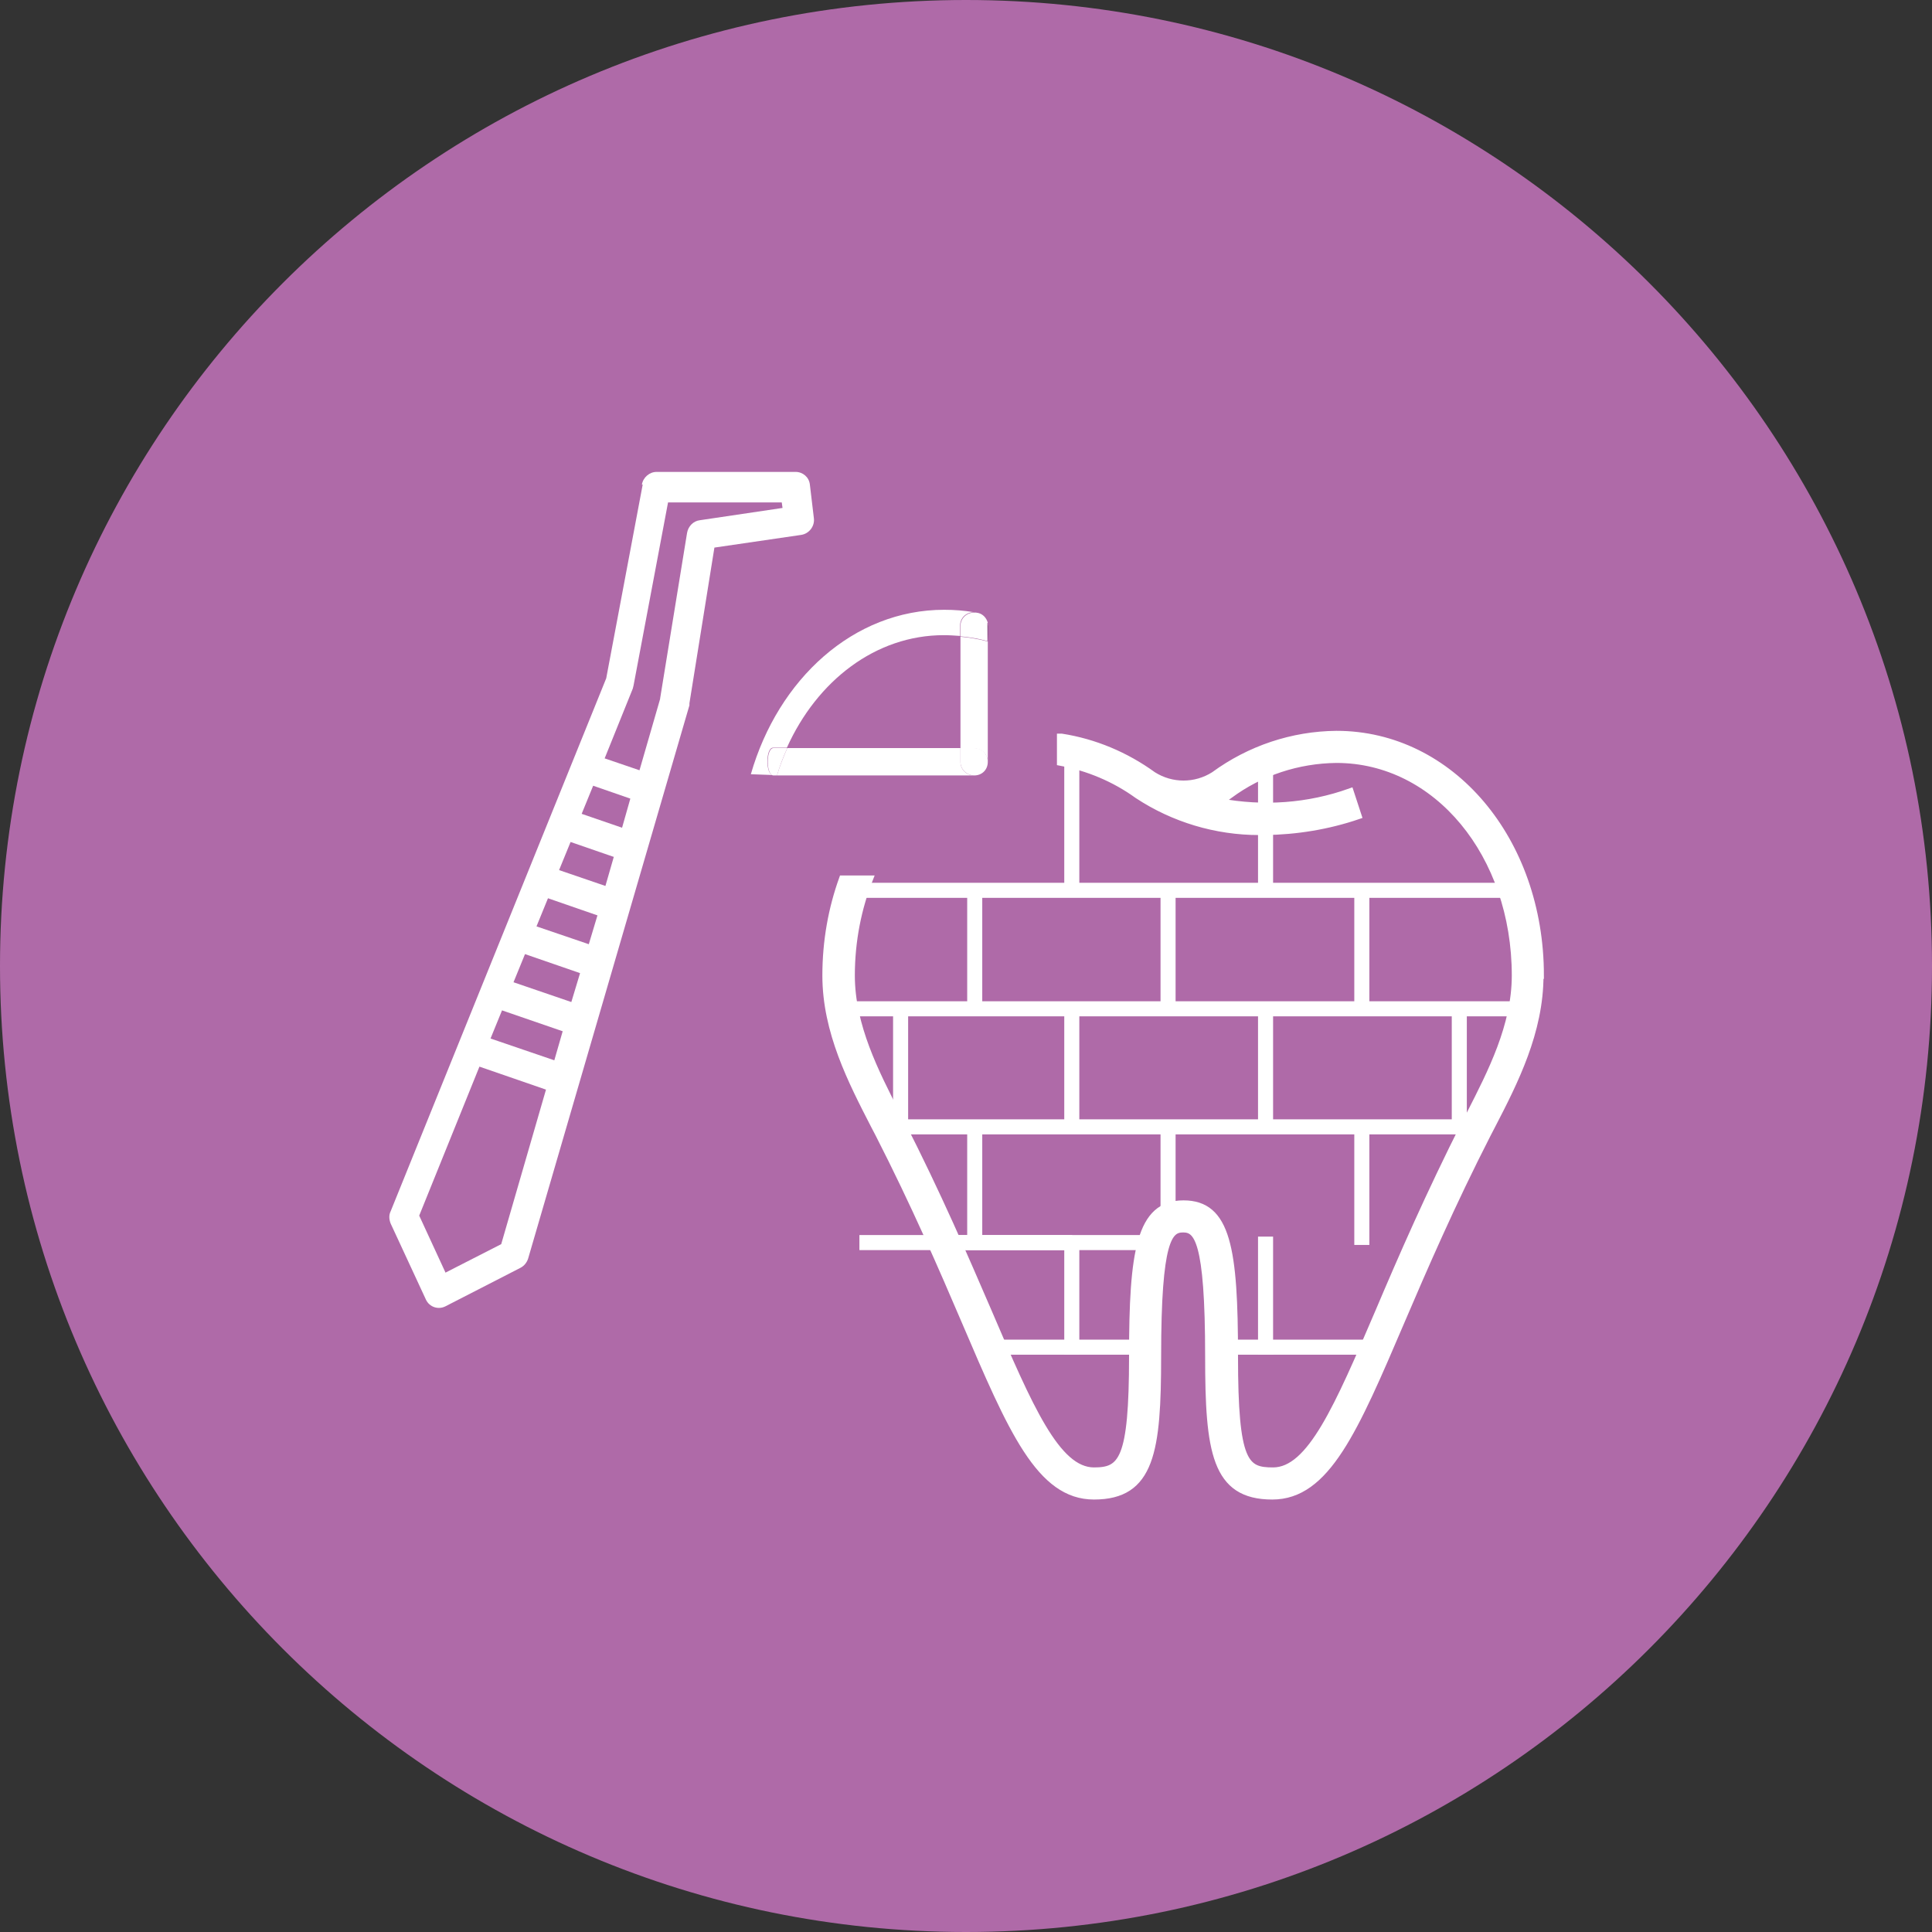
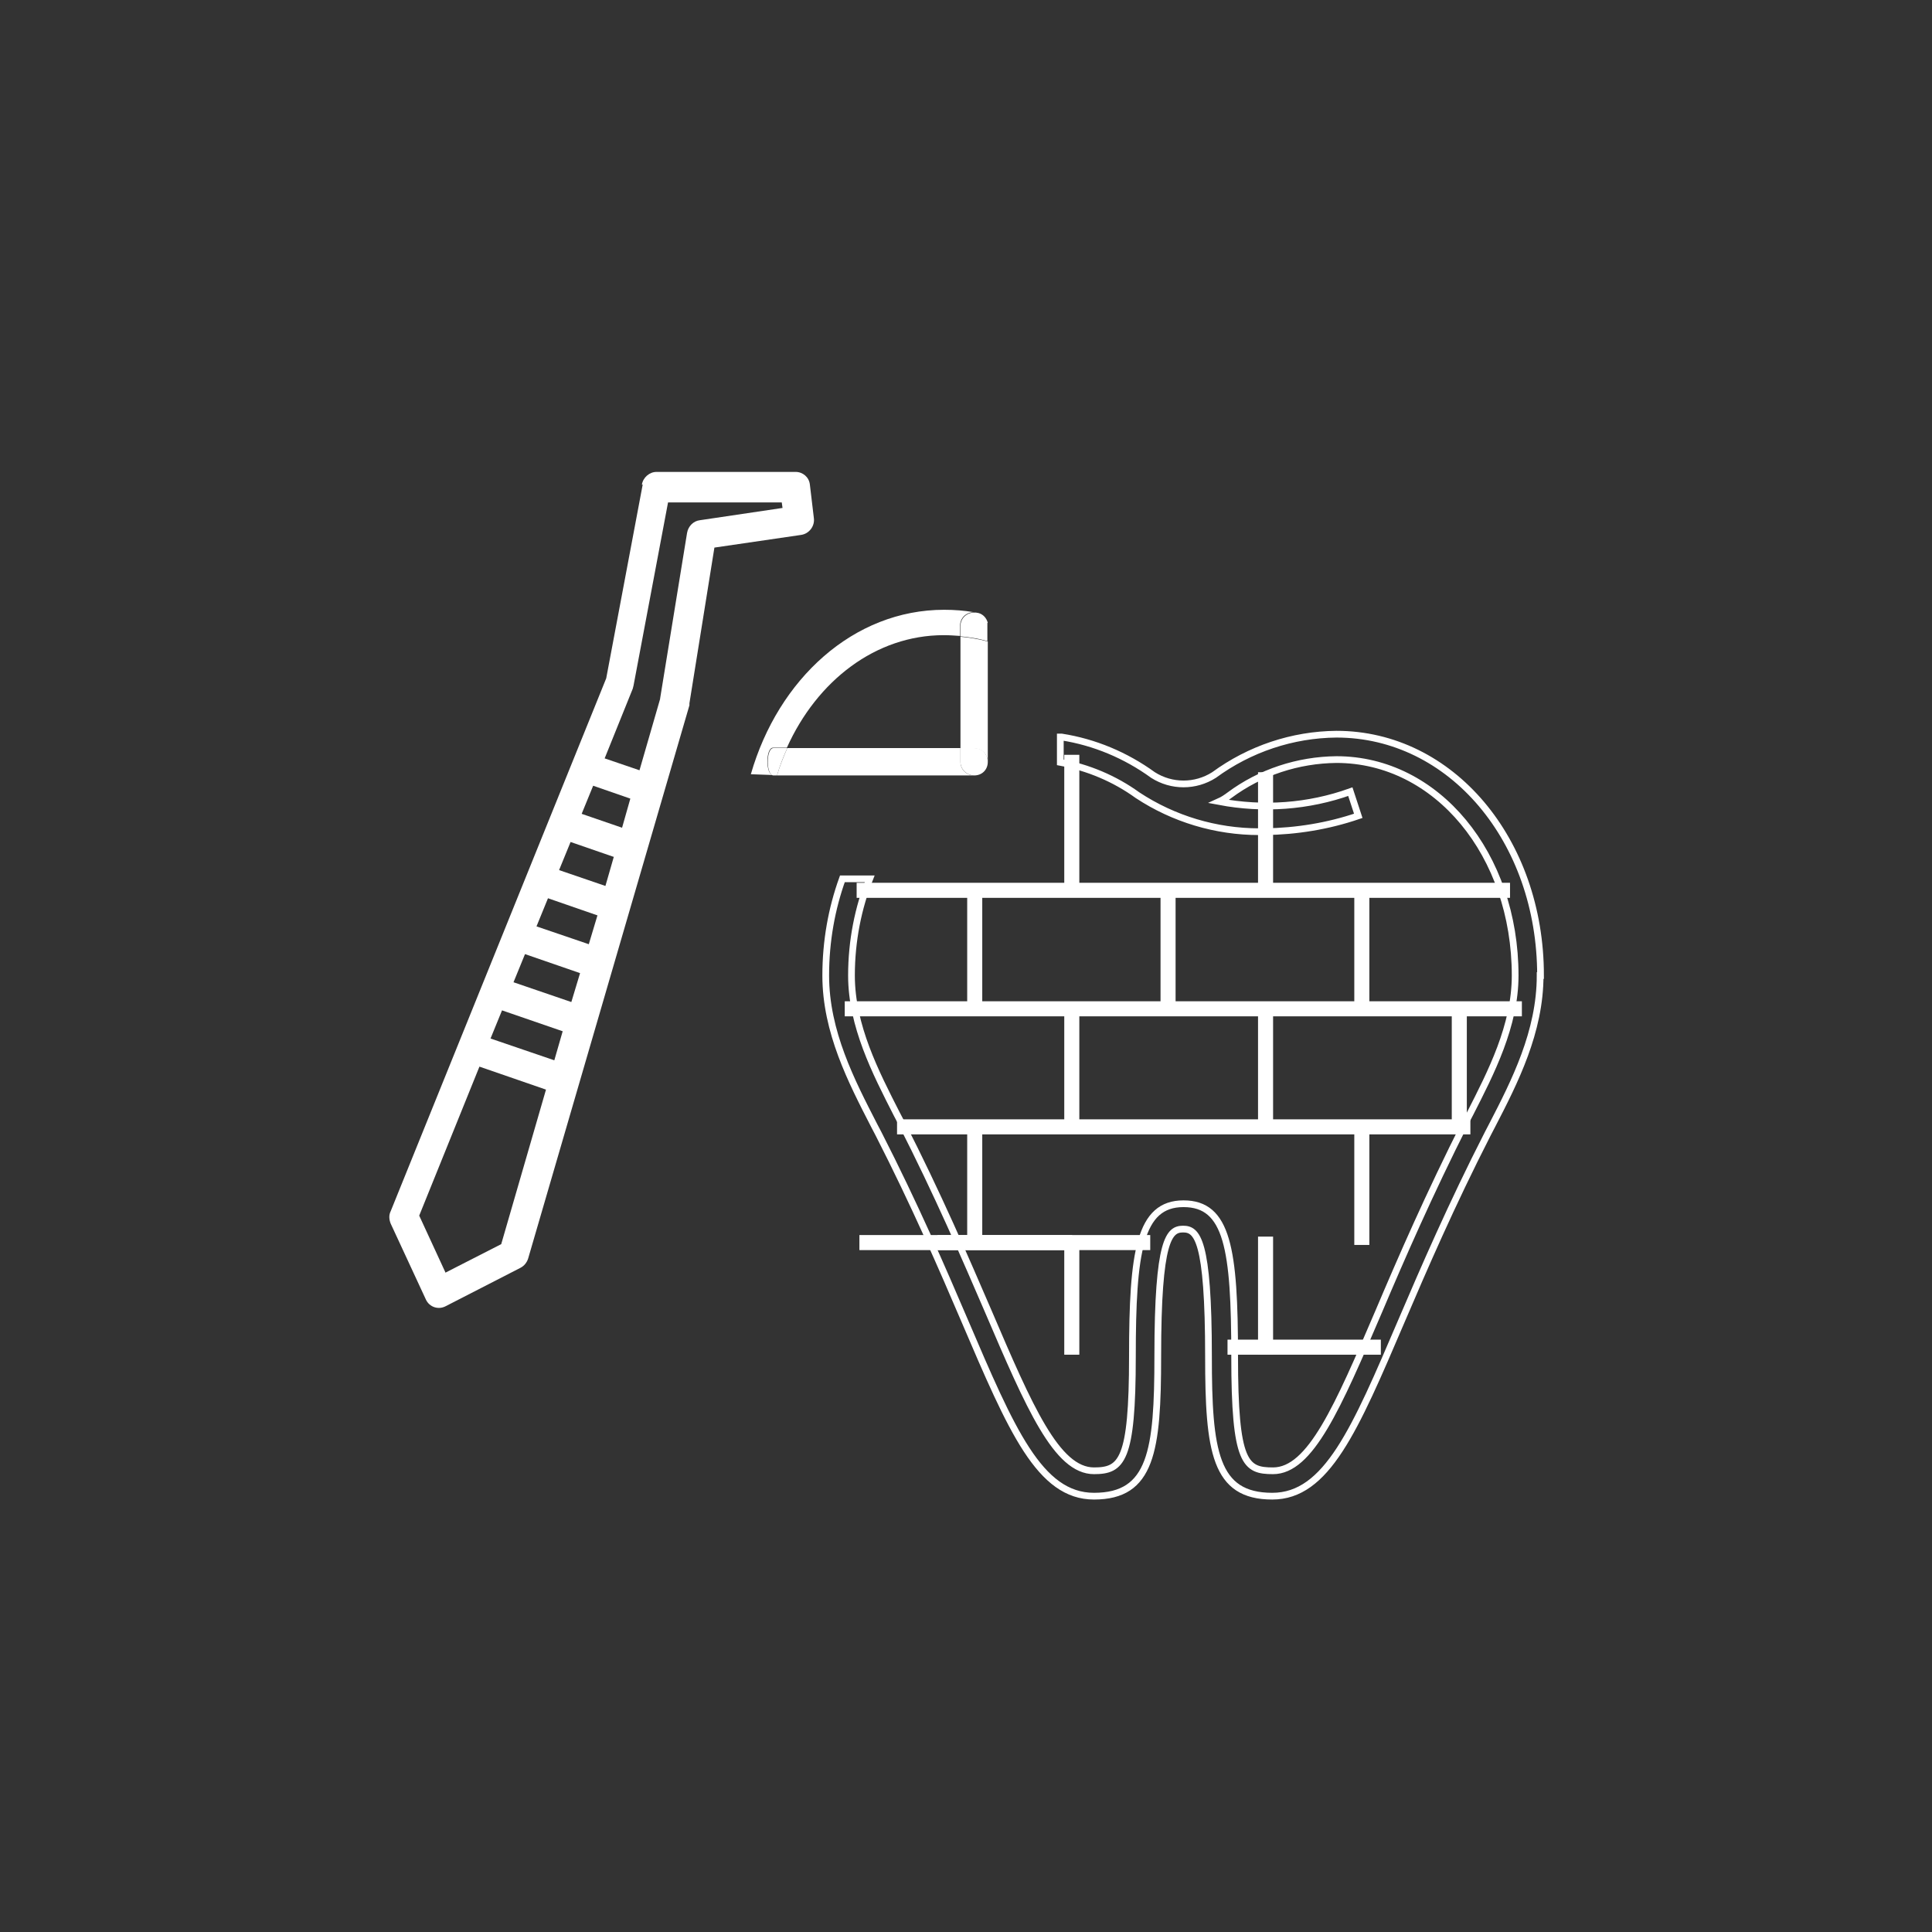
<svg xmlns="http://www.w3.org/2000/svg" width="58" height="58" viewBox="0 0 58 58" fill="none">
  <rect x="0" y="0" width="58" height="58" fill="#333333" stroke="none" />
  <g clip-path="url(#clip0_232_672)">
-     <path d="M58 29C58 45.011 45.011 58 29 58C12.989 58 0 45.011 0 29C0 12.989 12.977 0 29 0C45.023 0 58 12.977 58 29Z" fill="#AF6AA8" />
-     <path d="M29.702 40.443H34.293" stroke="white" stroke-width="0.452" stroke-miterlimit="10" />
    <path d="M36.851 40.443H41.454" stroke="white" stroke-width="0.452" stroke-miterlimit="10" />
    <path d="M26.93 33.829H44.142" stroke="white" stroke-width="0.452" stroke-miterlimit="10" />
    <path d="M28.144 37.303H34.531" stroke="white" stroke-width="0.452" stroke-miterlimit="10" />
    <path d="M25.36 30.285H45.688" stroke="white" stroke-width="0.452" stroke-miterlimit="10" />
    <path d="M25.717 26.728H45.332" stroke="white" stroke-width="0.452" stroke-miterlimit="10" />
    <path d="M29.262 26.728V30.285" stroke="white" stroke-width="0.452" stroke-miterlimit="10" />
    <path d="M35.066 26.728V30.285" stroke="white" stroke-width="0.452" stroke-miterlimit="10" />
    <path d="M40.883 26.728V30.285" stroke="white" stroke-width="0.452" stroke-miterlimit="10" />
    <path d="M29.262 33.829V37.374" stroke="white" stroke-width="0.452" stroke-miterlimit="10" />
-     <path d="M35.066 33.829V36.637" stroke="white" stroke-width="0.452" stroke-miterlimit="10" />
    <path d="M40.883 33.829V37.374" stroke="white" stroke-width="0.452" stroke-miterlimit="10" />
    <path d="M32.176 30.285V33.829" stroke="white" stroke-width="0.452" stroke-miterlimit="10" />
    <path d="M37.993 30.285V33.829" stroke="white" stroke-width="0.452" stroke-miterlimit="10" />
    <path d="M32.176 22.66V26.728" stroke="white" stroke-width="0.452" stroke-miterlimit="10" />
    <path d="M37.993 23.183V26.728" stroke="white" stroke-width="0.452" stroke-miterlimit="10" />
    <path d="M32.176 37.124V40.669" stroke="white" stroke-width="0.452" stroke-miterlimit="10" />
    <path d="M37.993 37.124V40.669" stroke="white" stroke-width="0.452" stroke-miterlimit="10" />
    <path d="M43.809 30.285V33.829" stroke="white" stroke-width="0.452" stroke-miterlimit="10" />
-     <path d="M27.037 30.285V33.829" stroke="white" stroke-width="0.452" stroke-miterlimit="10" />
    <path d="M29.654 19.246V22.874C29.654 22.648 29.476 22.47 29.25 22.47H28.834V19.115C29.107 19.139 29.381 19.187 29.654 19.258" fill="white" />
    <path d="M29.654 18.794V19.246L29.642 18.699L29.654 18.794Z" fill="#1D1D1B" />
    <path d="M29.642 18.699V19.246C29.393 19.175 29.107 19.127 28.834 19.103V18.794C28.834 18.568 29.012 18.39 29.25 18.39H29.297L29.369 18.402C29.512 18.437 29.619 18.556 29.654 18.699" fill="white" />
    <path d="M29.25 22.458C29.476 22.458 29.654 22.636 29.654 22.874C29.654 23.112 29.476 23.279 29.25 23.279C29.024 23.279 28.834 23.1 28.834 22.874V22.458H29.25Z" fill="white" />
    <path d="M29.25 23.279H23.326C23.409 22.993 23.517 22.731 23.635 22.458H28.834V22.874C28.834 23.1 29.012 23.279 29.25 23.279Z" fill="white" />
    <path d="M28.346 18.306C25.622 18.306 23.362 20.388 22.541 23.243L23.207 23.267C22.981 23.267 22.981 22.446 23.207 22.446H23.623C24.527 20.436 26.288 19.068 28.334 19.068C28.5 19.068 28.655 19.08 28.822 19.091V18.782C28.822 18.556 29 18.378 29.238 18.378C28.941 18.33 28.667 18.306 28.334 18.306" fill="white" />
    <path d="M23.219 22.458H23.635C23.516 22.72 23.409 22.993 23.326 23.279H23.219C22.993 23.279 22.993 22.458 23.219 22.458Z" fill="white" />
    <path d="M13.37 38.207L15.047 37.35L16.391 32.711L14.393 32.021L12.585 36.494L13.37 38.195V38.207ZM16.903 30.963L15.071 30.332L14.726 31.177L16.641 31.831L16.891 30.963H16.903ZM17.414 29.214L15.761 28.643L15.416 29.488L17.152 30.082L17.414 29.214ZM17.925 27.477L16.451 26.966L16.106 27.811L17.676 28.346L17.937 27.477H17.925ZM18.437 25.729L17.129 25.277L16.784 26.121L18.175 26.597L18.425 25.729H18.437ZM18.937 23.98L17.807 23.588L17.462 24.432L18.675 24.849L18.925 23.968L18.937 23.98ZM19.817 20.971L20.626 15.999C20.661 15.796 20.816 15.642 21.006 15.618L23.492 15.249L23.469 15.083H20.055L19.02 20.578L18.996 20.674L18.152 22.767L19.198 23.124L19.817 20.983V20.971ZM19.27 14.548C19.305 14.334 19.496 14.167 19.71 14.167H23.885C24.099 14.167 24.289 14.322 24.313 14.548L24.432 15.547C24.468 15.796 24.289 16.023 24.052 16.058L21.447 16.439L20.697 21.114V21.173L15.856 37.779C15.82 37.897 15.737 38.005 15.618 38.064L13.37 39.218C13.156 39.325 12.894 39.242 12.787 39.016L11.728 36.732C11.681 36.613 11.669 36.482 11.728 36.363L18.199 20.364L19.294 14.548H19.27Z" fill="white" />
-     <path d="M46.236 29.285C46.236 30.975 45.474 32.473 44.796 33.782L44.666 34.032C43.571 36.173 42.739 38.1 42.072 39.658C40.669 42.941 39.824 44.916 38.195 44.916C36.47 44.916 36.28 43.571 36.28 40.717C36.28 37.196 35.935 36.898 35.518 36.898C35.102 36.898 34.757 37.184 34.757 40.717C34.757 43.559 34.567 44.916 32.842 44.916C31.212 44.916 30.368 42.941 28.964 39.658C28.298 38.1 27.465 36.173 26.371 34.032L26.24 33.782C25.562 32.462 24.789 30.975 24.789 29.285C24.789 28.251 24.968 27.275 25.289 26.383H26.109C25.765 27.252 25.562 28.239 25.562 29.285C25.562 30.796 26.288 32.2 26.918 33.437L27.049 33.687C28.155 35.852 28.988 37.79 29.666 39.361C30.903 42.251 31.724 44.154 32.842 44.154C33.675 44.154 33.996 43.857 33.996 40.717C33.996 37.576 34.21 36.137 35.53 36.137C36.851 36.137 37.065 37.493 37.065 40.717C37.065 43.94 37.386 44.154 38.218 44.154C39.337 44.154 40.157 42.251 41.395 39.361C42.061 37.79 42.905 35.852 43.999 33.687L44.13 33.437C44.761 32.2 45.486 30.796 45.486 29.285C45.486 25.646 43.131 22.803 40.122 22.803C38.968 22.815 37.838 23.183 36.91 23.873C36.815 23.945 36.708 24.016 36.601 24.064C37.921 24.313 39.277 24.218 40.538 23.766L40.776 24.492C39.872 24.801 38.92 24.956 37.969 24.968H37.802C36.506 24.968 35.233 24.587 34.15 23.873C33.461 23.374 32.663 23.041 31.831 22.886V22.125H31.867C32.854 22.279 33.794 22.672 34.614 23.267C35.173 23.623 35.887 23.623 36.446 23.267C37.517 22.482 38.801 22.053 40.122 22.041C43.559 22.041 46.248 25.217 46.248 29.285" fill="white" />
    <path d="M46.236 29.285C46.236 30.975 45.474 32.473 44.796 33.782L44.666 34.032C43.571 36.173 42.739 38.1 42.072 39.658C40.669 42.941 39.824 44.916 38.195 44.916C36.47 44.916 36.28 43.571 36.28 40.717C36.28 37.196 35.935 36.898 35.518 36.898C35.102 36.898 34.757 37.184 34.757 40.717C34.757 43.559 34.567 44.916 32.842 44.916C31.212 44.916 30.368 42.941 28.964 39.658C28.298 38.1 27.465 36.173 26.371 34.032L26.24 33.782C25.562 32.462 24.789 30.975 24.789 29.285C24.789 28.251 24.968 27.275 25.289 26.383H26.109C25.765 27.252 25.562 28.239 25.562 29.285C25.562 30.796 26.288 32.2 26.918 33.437L27.049 33.687C28.155 35.852 28.988 37.79 29.666 39.361C30.903 42.251 31.724 44.154 32.842 44.154C33.675 44.154 33.996 43.857 33.996 40.717C33.996 37.576 34.21 36.137 35.53 36.137C36.851 36.137 37.065 37.493 37.065 40.717C37.065 43.94 37.386 44.154 38.218 44.154C39.337 44.154 40.157 42.251 41.395 39.361C42.061 37.79 42.905 35.852 43.999 33.687L44.13 33.437C44.761 32.2 45.486 30.796 45.486 29.285C45.486 25.646 43.131 22.803 40.122 22.803C38.968 22.815 37.838 23.183 36.91 23.873C36.815 23.945 36.708 24.016 36.601 24.064C37.921 24.313 39.277 24.218 40.538 23.766L40.776 24.492C39.872 24.801 38.92 24.956 37.969 24.968H37.802C36.506 24.968 35.233 24.587 34.15 23.873C33.461 23.374 32.664 23.041 31.831 22.886V22.125H31.867C32.854 22.279 33.794 22.672 34.614 23.267C35.173 23.623 35.887 23.623 36.446 23.267C37.517 22.482 38.801 22.053 40.122 22.041C43.559 22.041 46.248 25.217 46.248 29.285H46.236Z" stroke="white" stroke-width="0.202" stroke-miterlimit="10" />
    <path d="M25.8 37.303H32.188" stroke="white" stroke-width="0.452" stroke-miterlimit="10" />
  </g>
  <defs>
    <clipPath id="clip0_232_672">
      <rect width="58" height="58" fill="white" />
    </clipPath>
  </defs>
</svg>